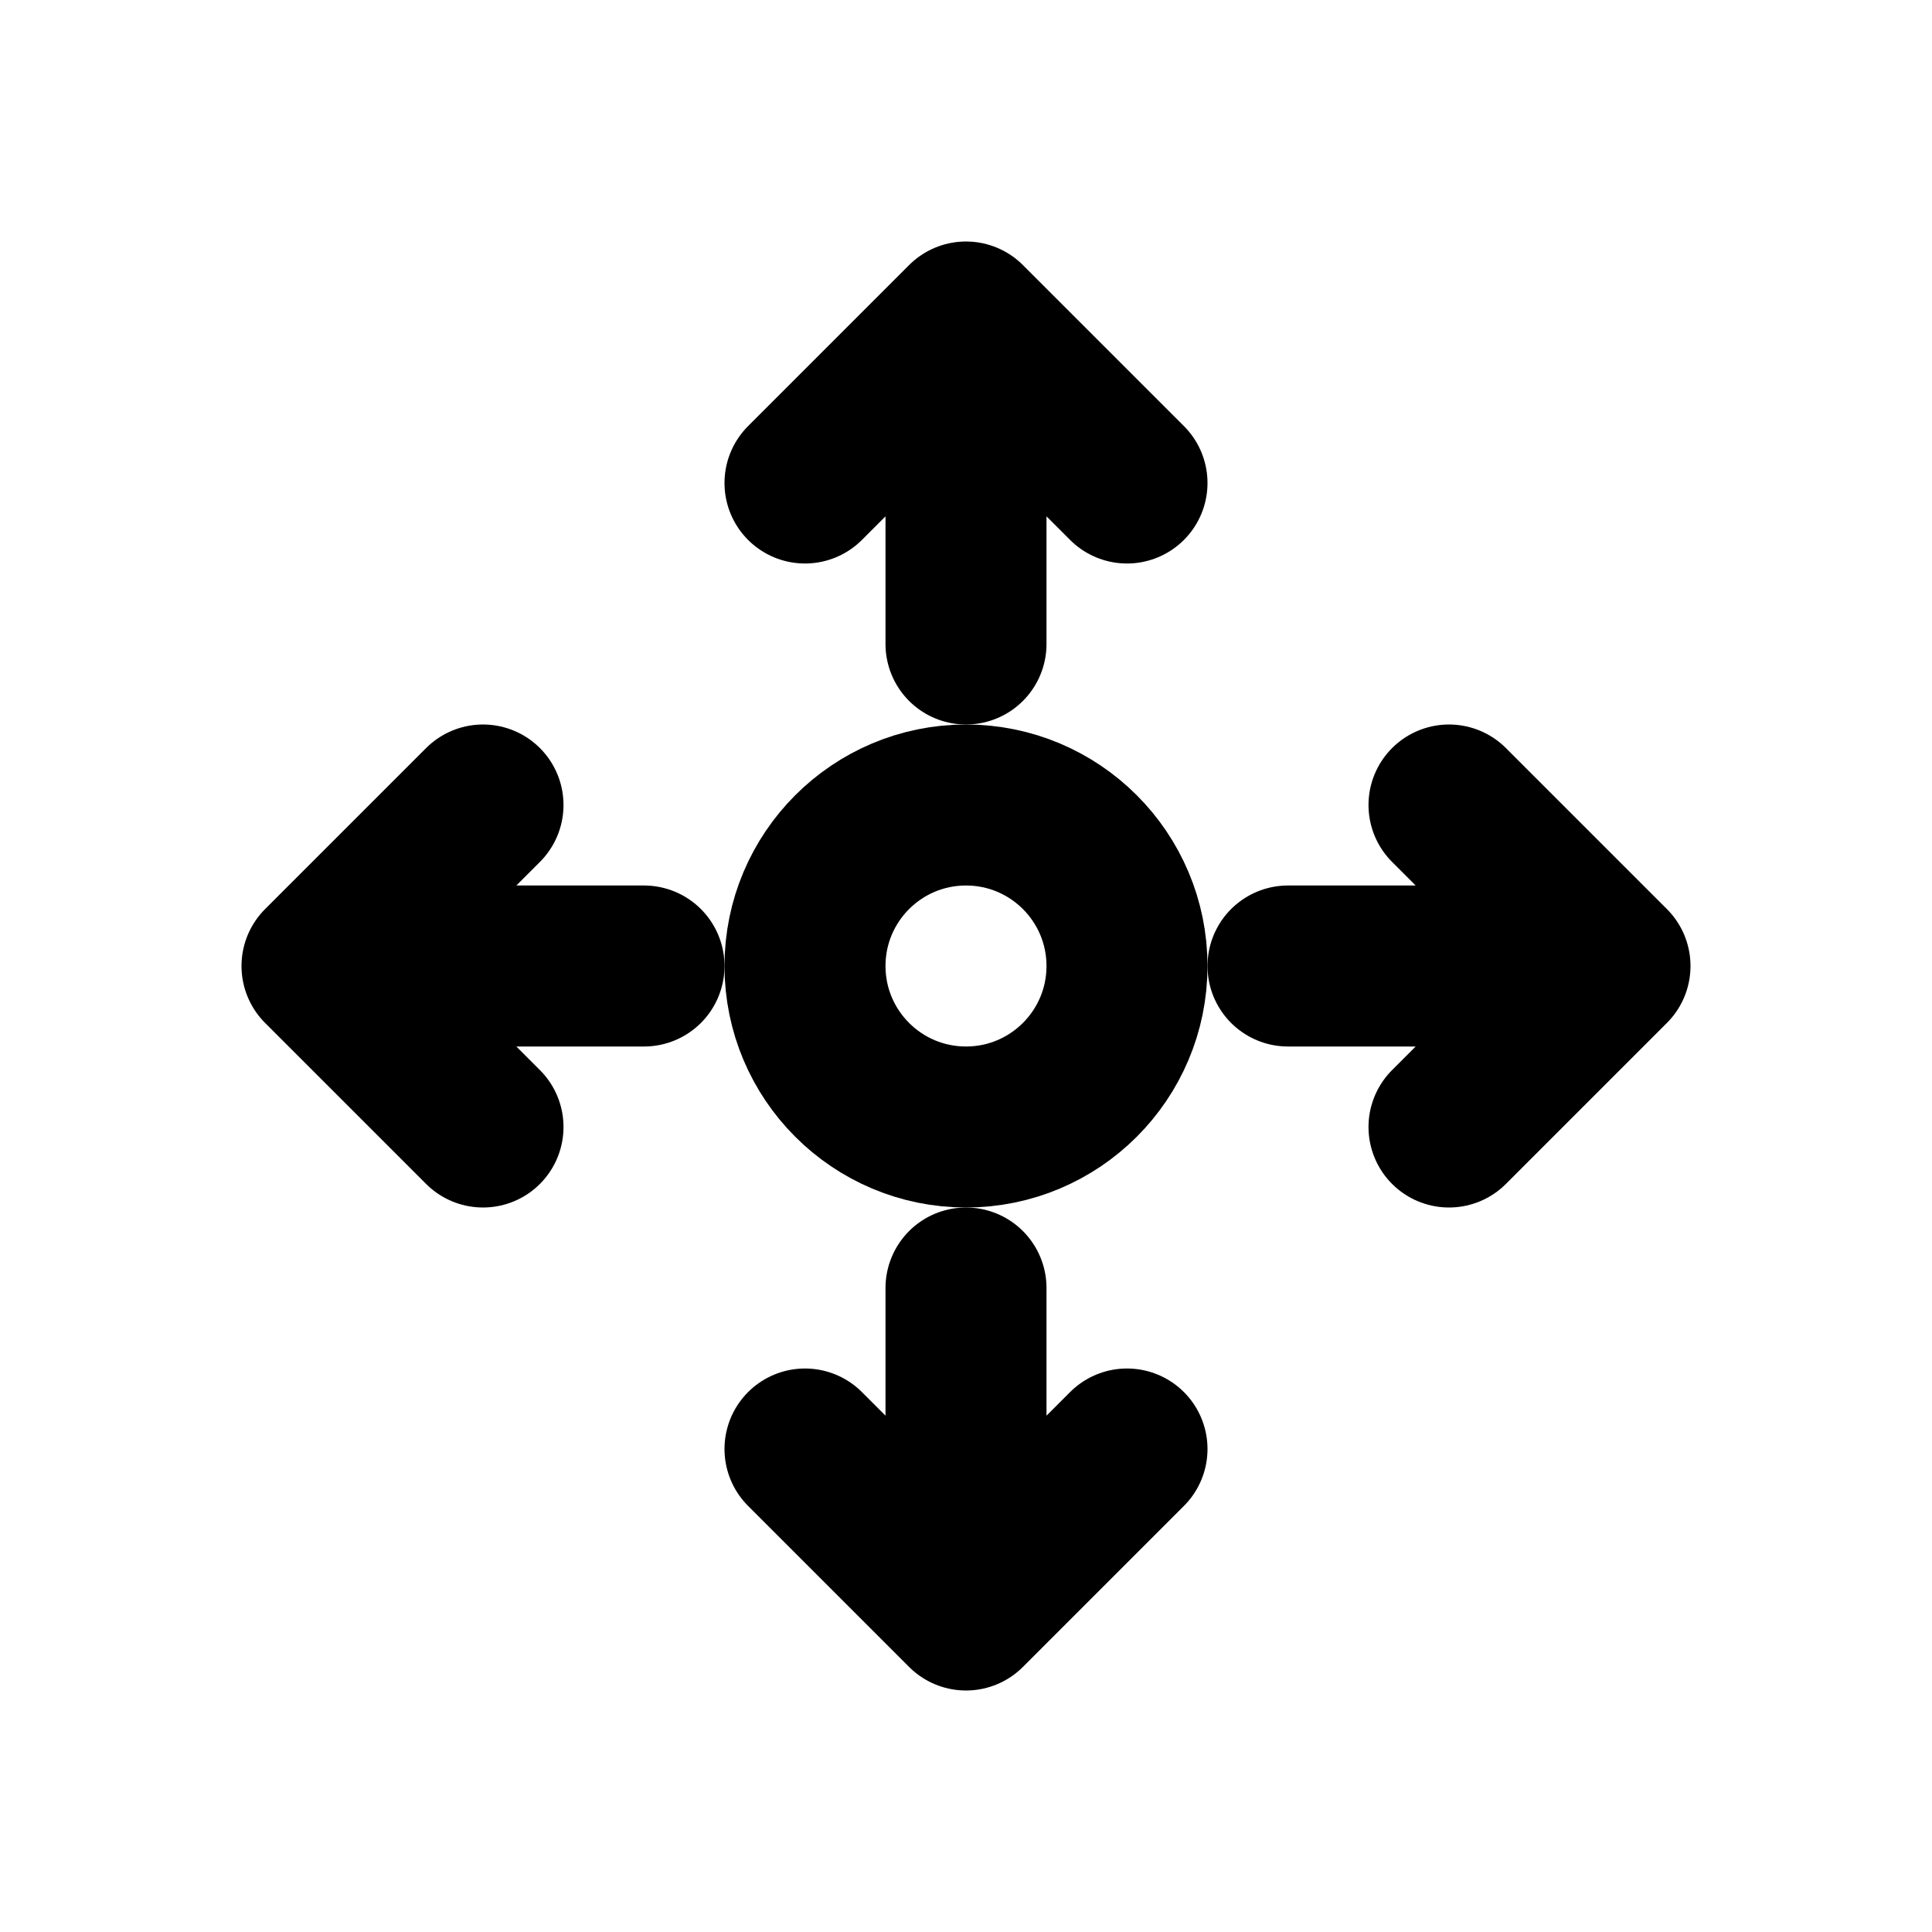
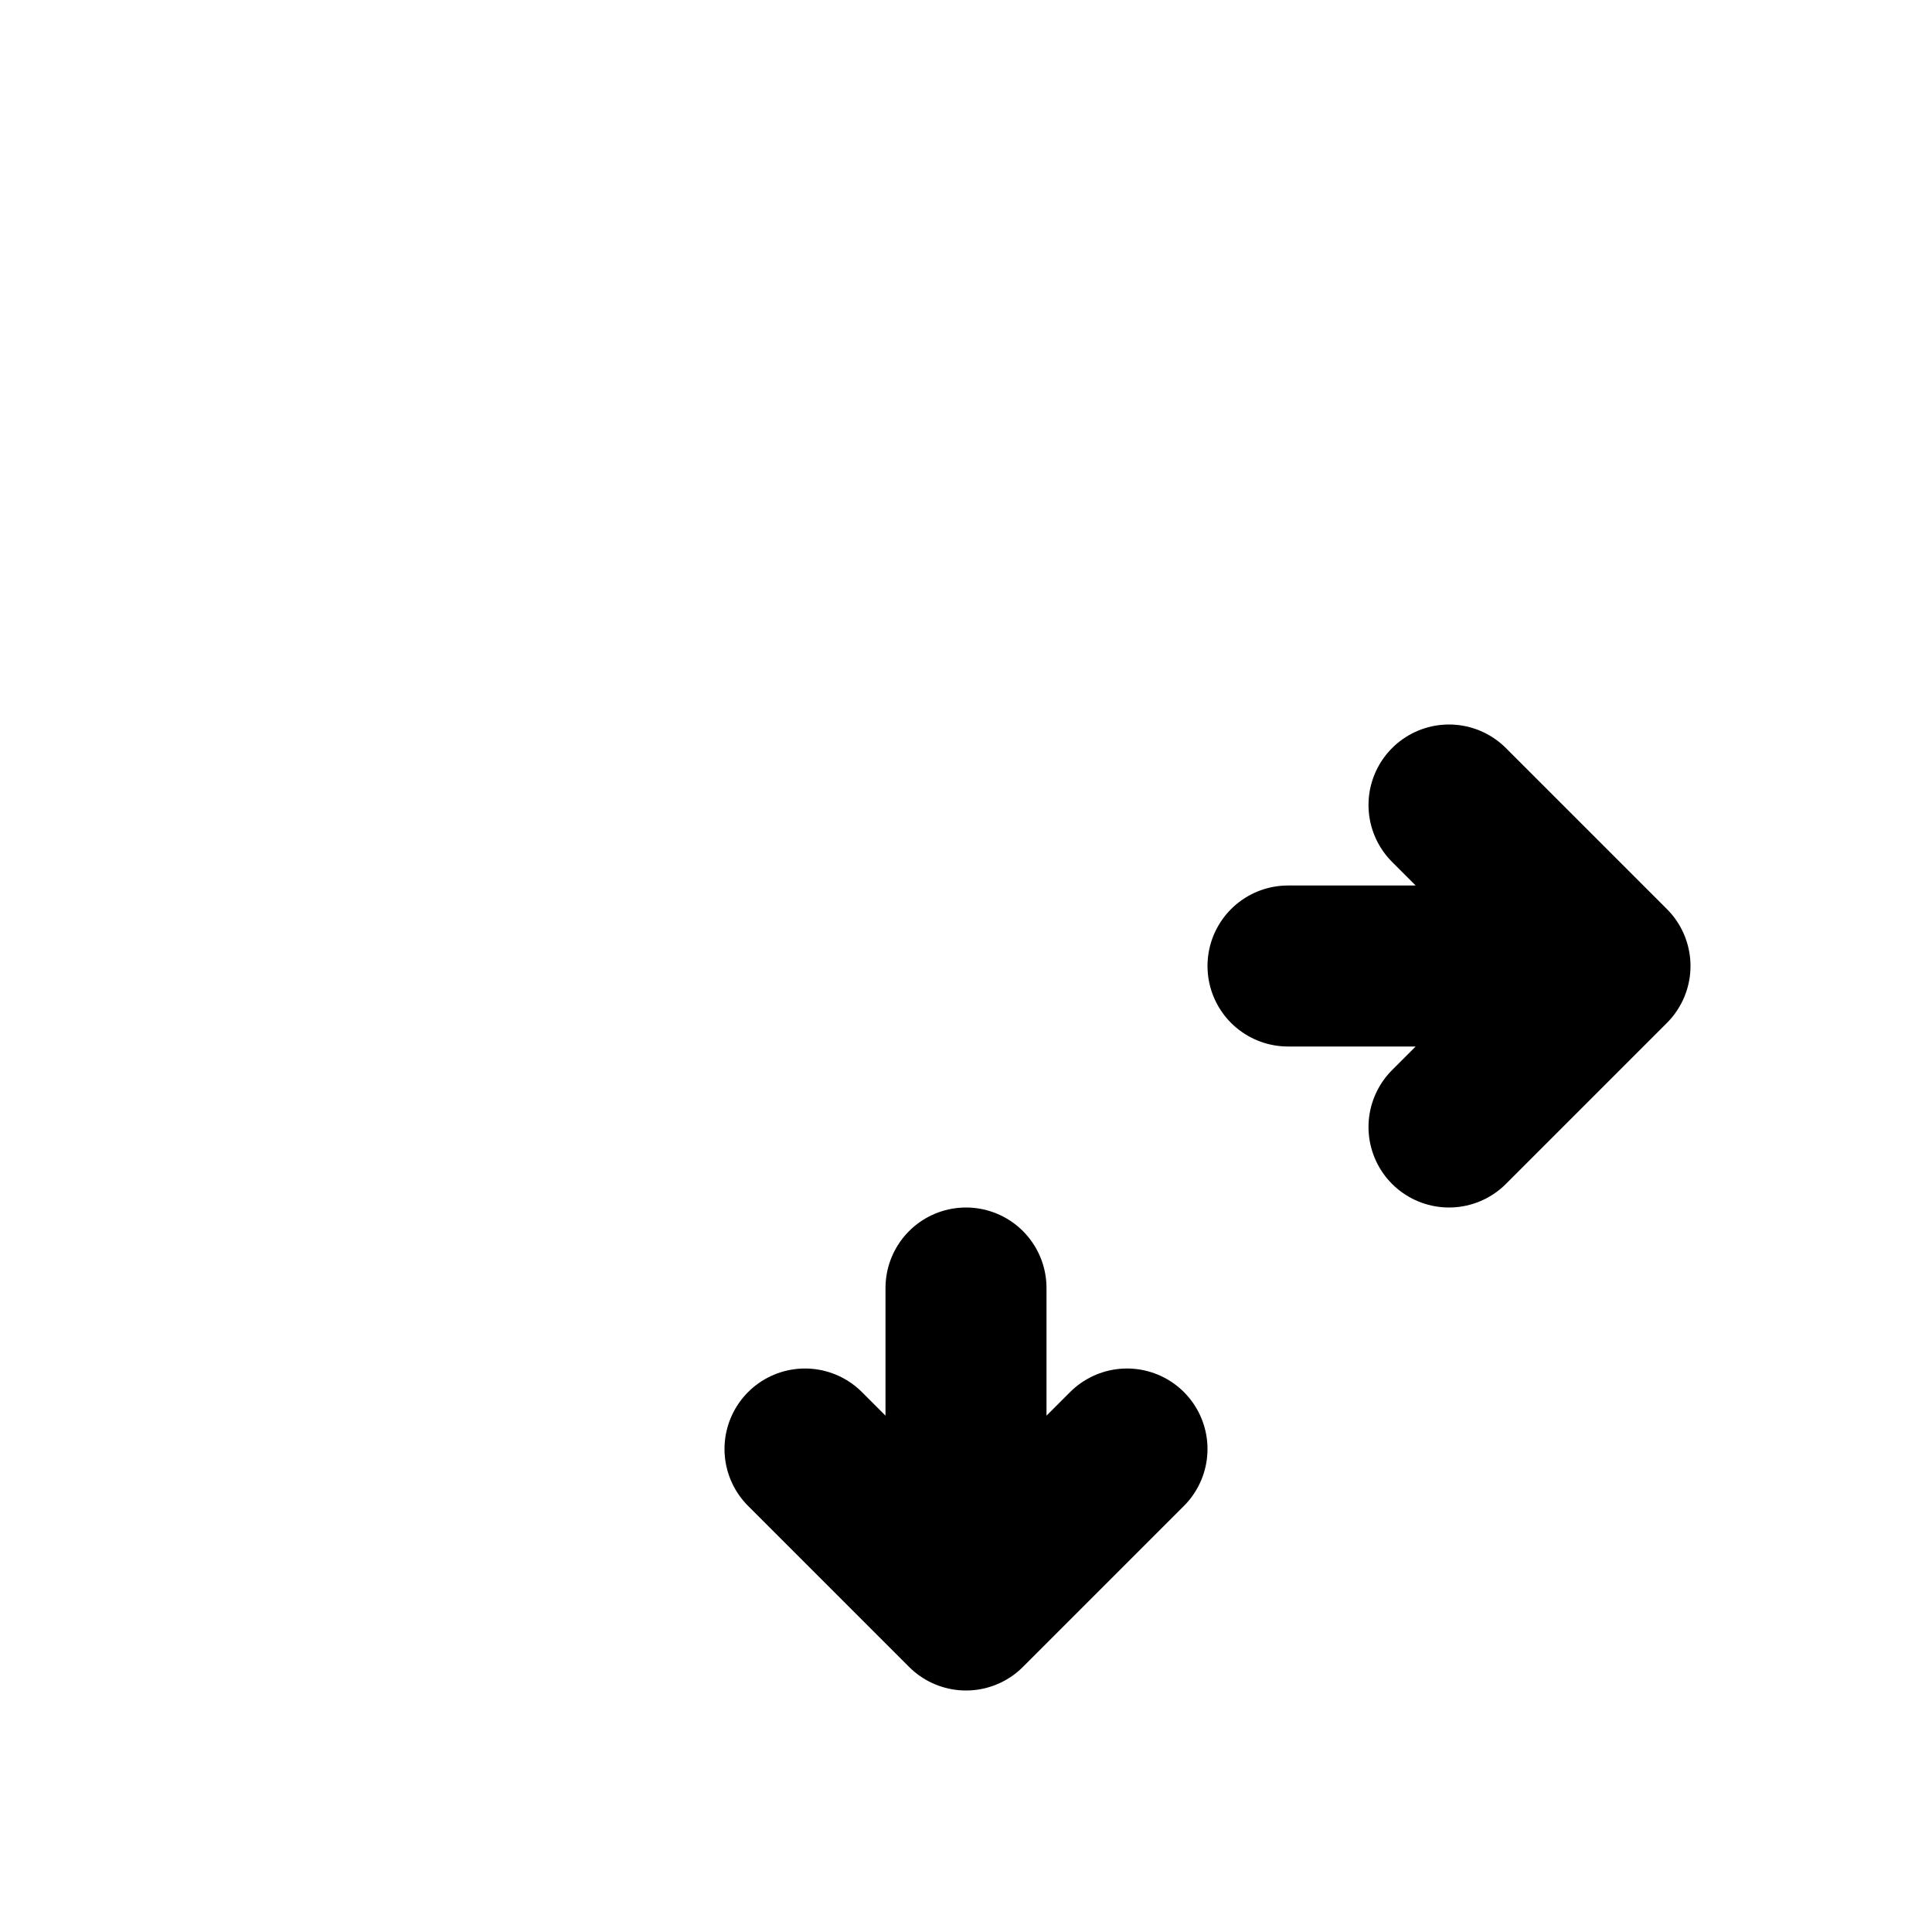
<svg xmlns="http://www.w3.org/2000/svg" viewBox="0 0 24 24" fill="none" stroke="currentColor" stroke-width="2" stroke-linecap="round" stroke-linejoin="round">
-   <circle cx="12" cy="12" r="2" />
-   <path d="M12 4 L12 8 M10 6 L12 4 L14 6" />
  <path d="M12 16 L12 20 M10 18 L12 20 L14 18" />
-   <path d="M4 12 L8 12 M6 10 L4 12 L6 14" />
  <path d="M16 12 L20 12 M18 10 L20 12 L18 14" />
</svg>